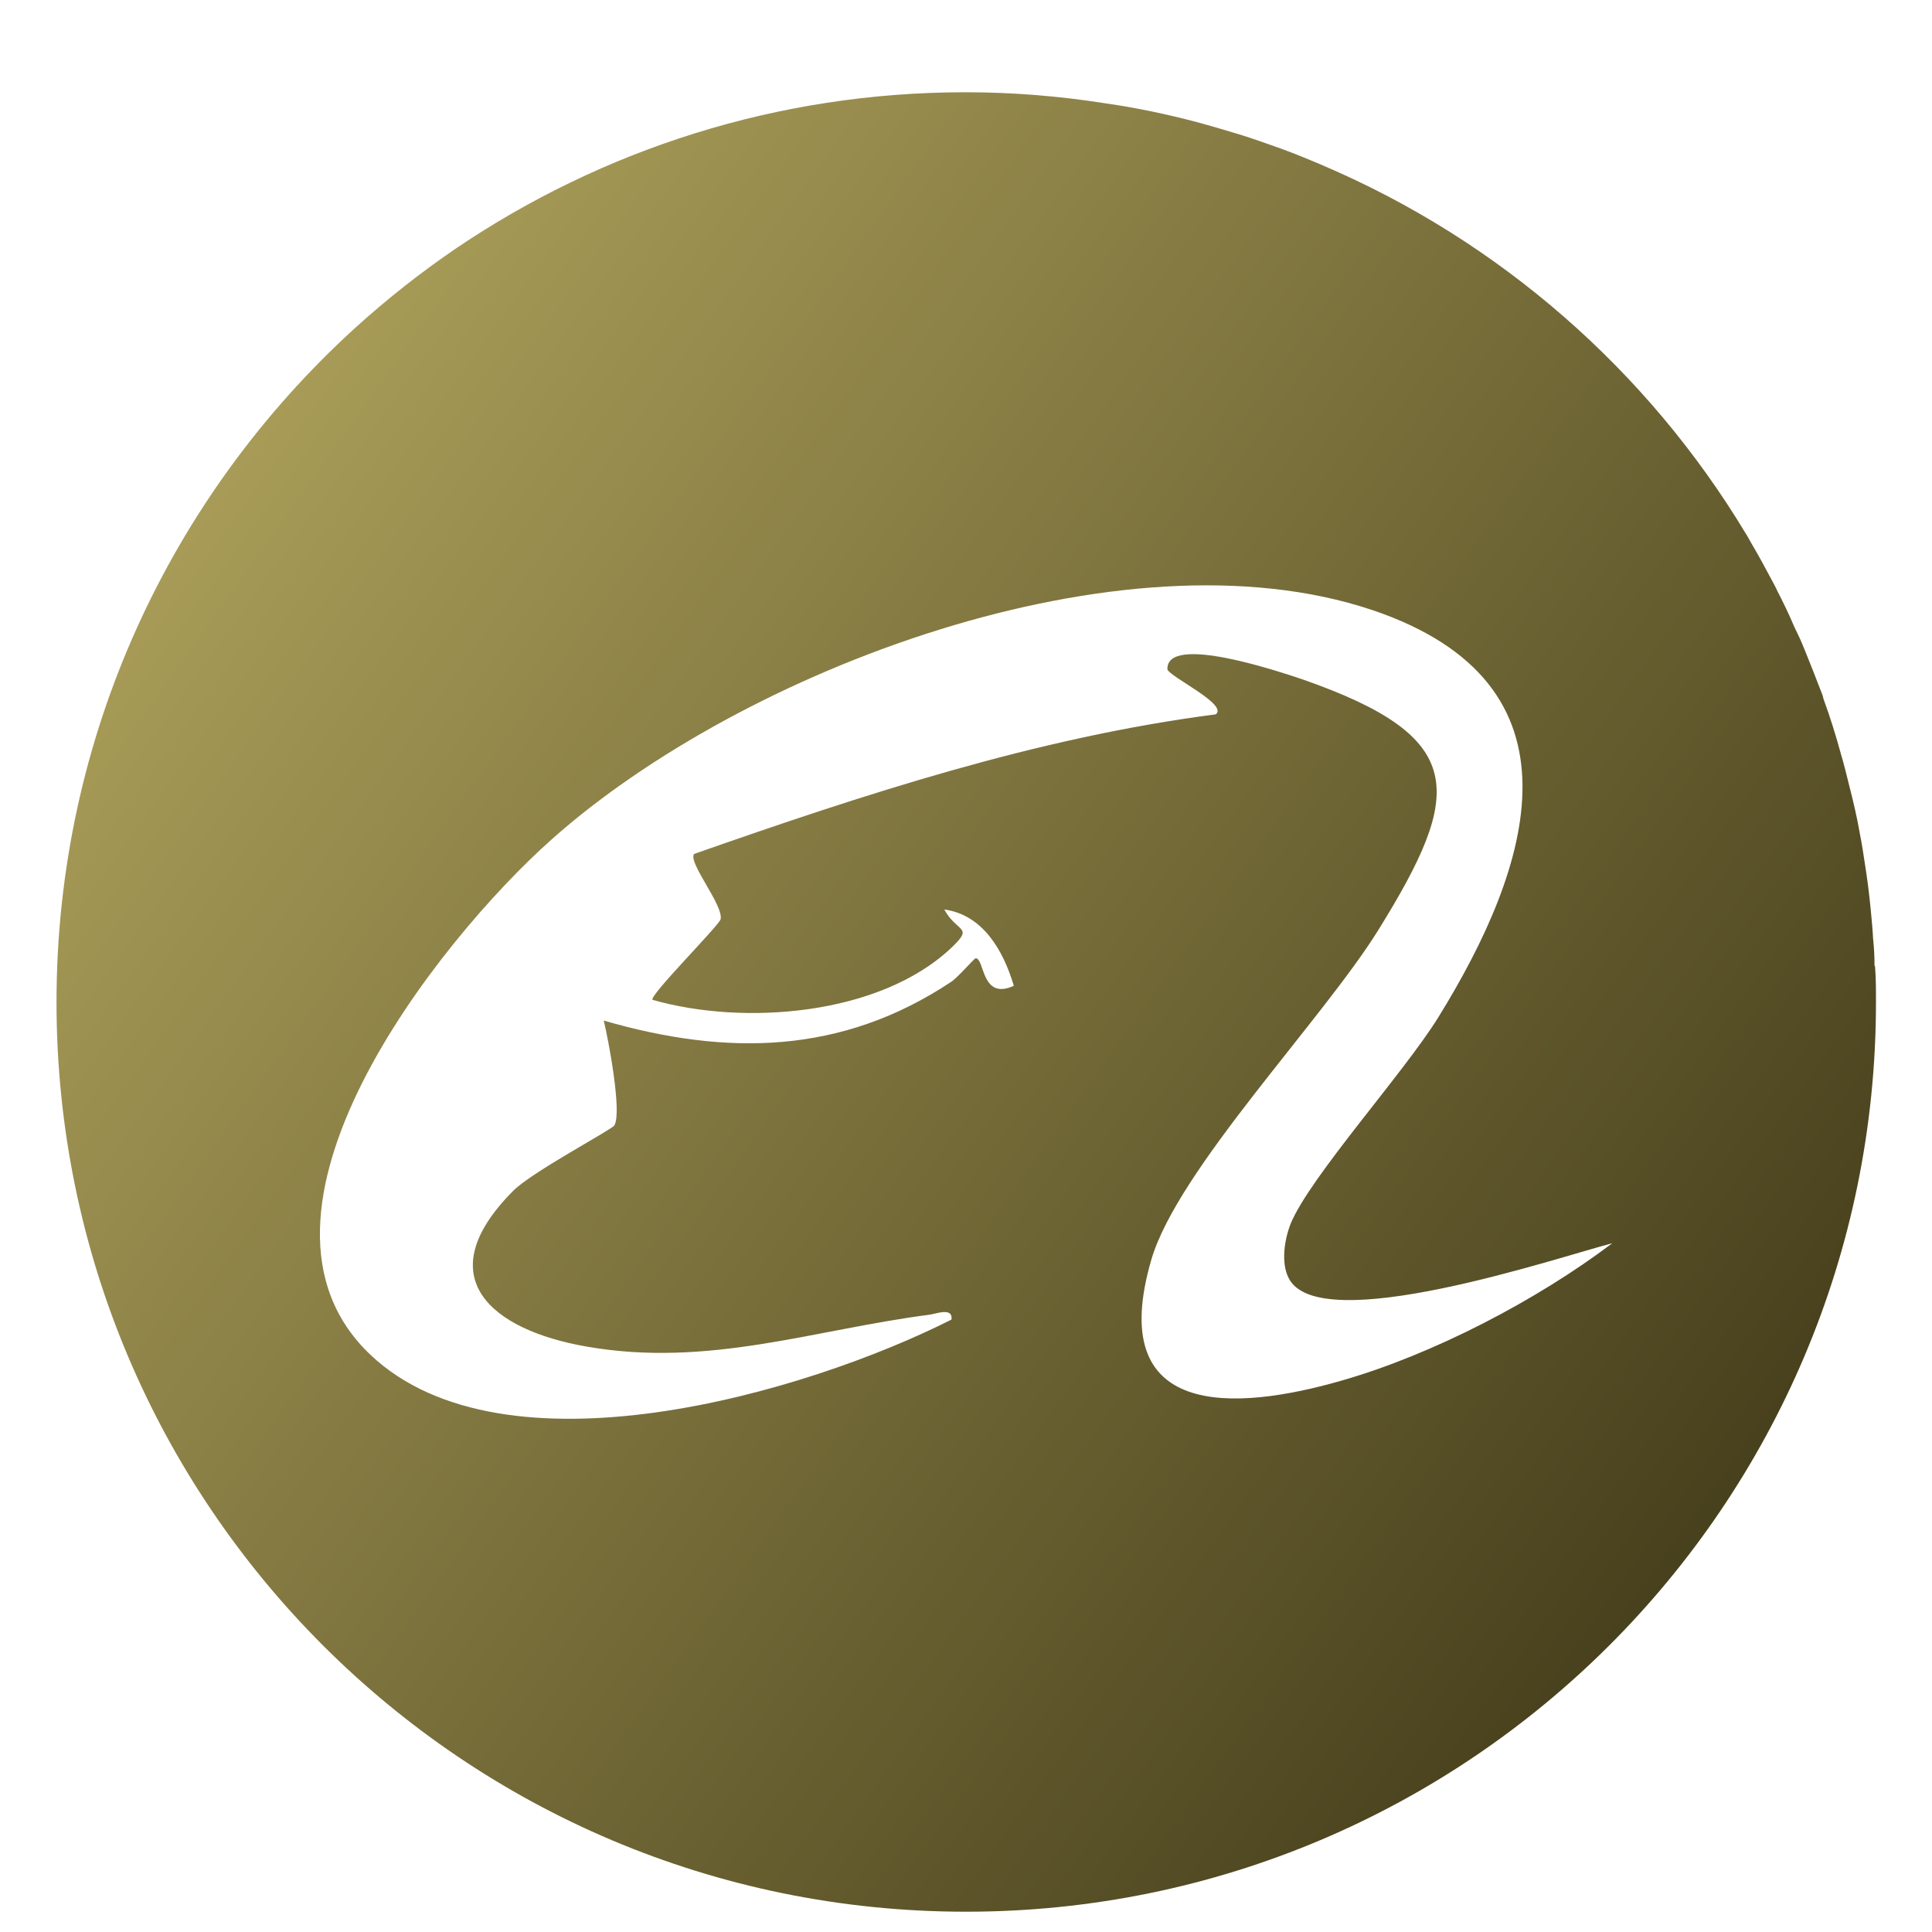
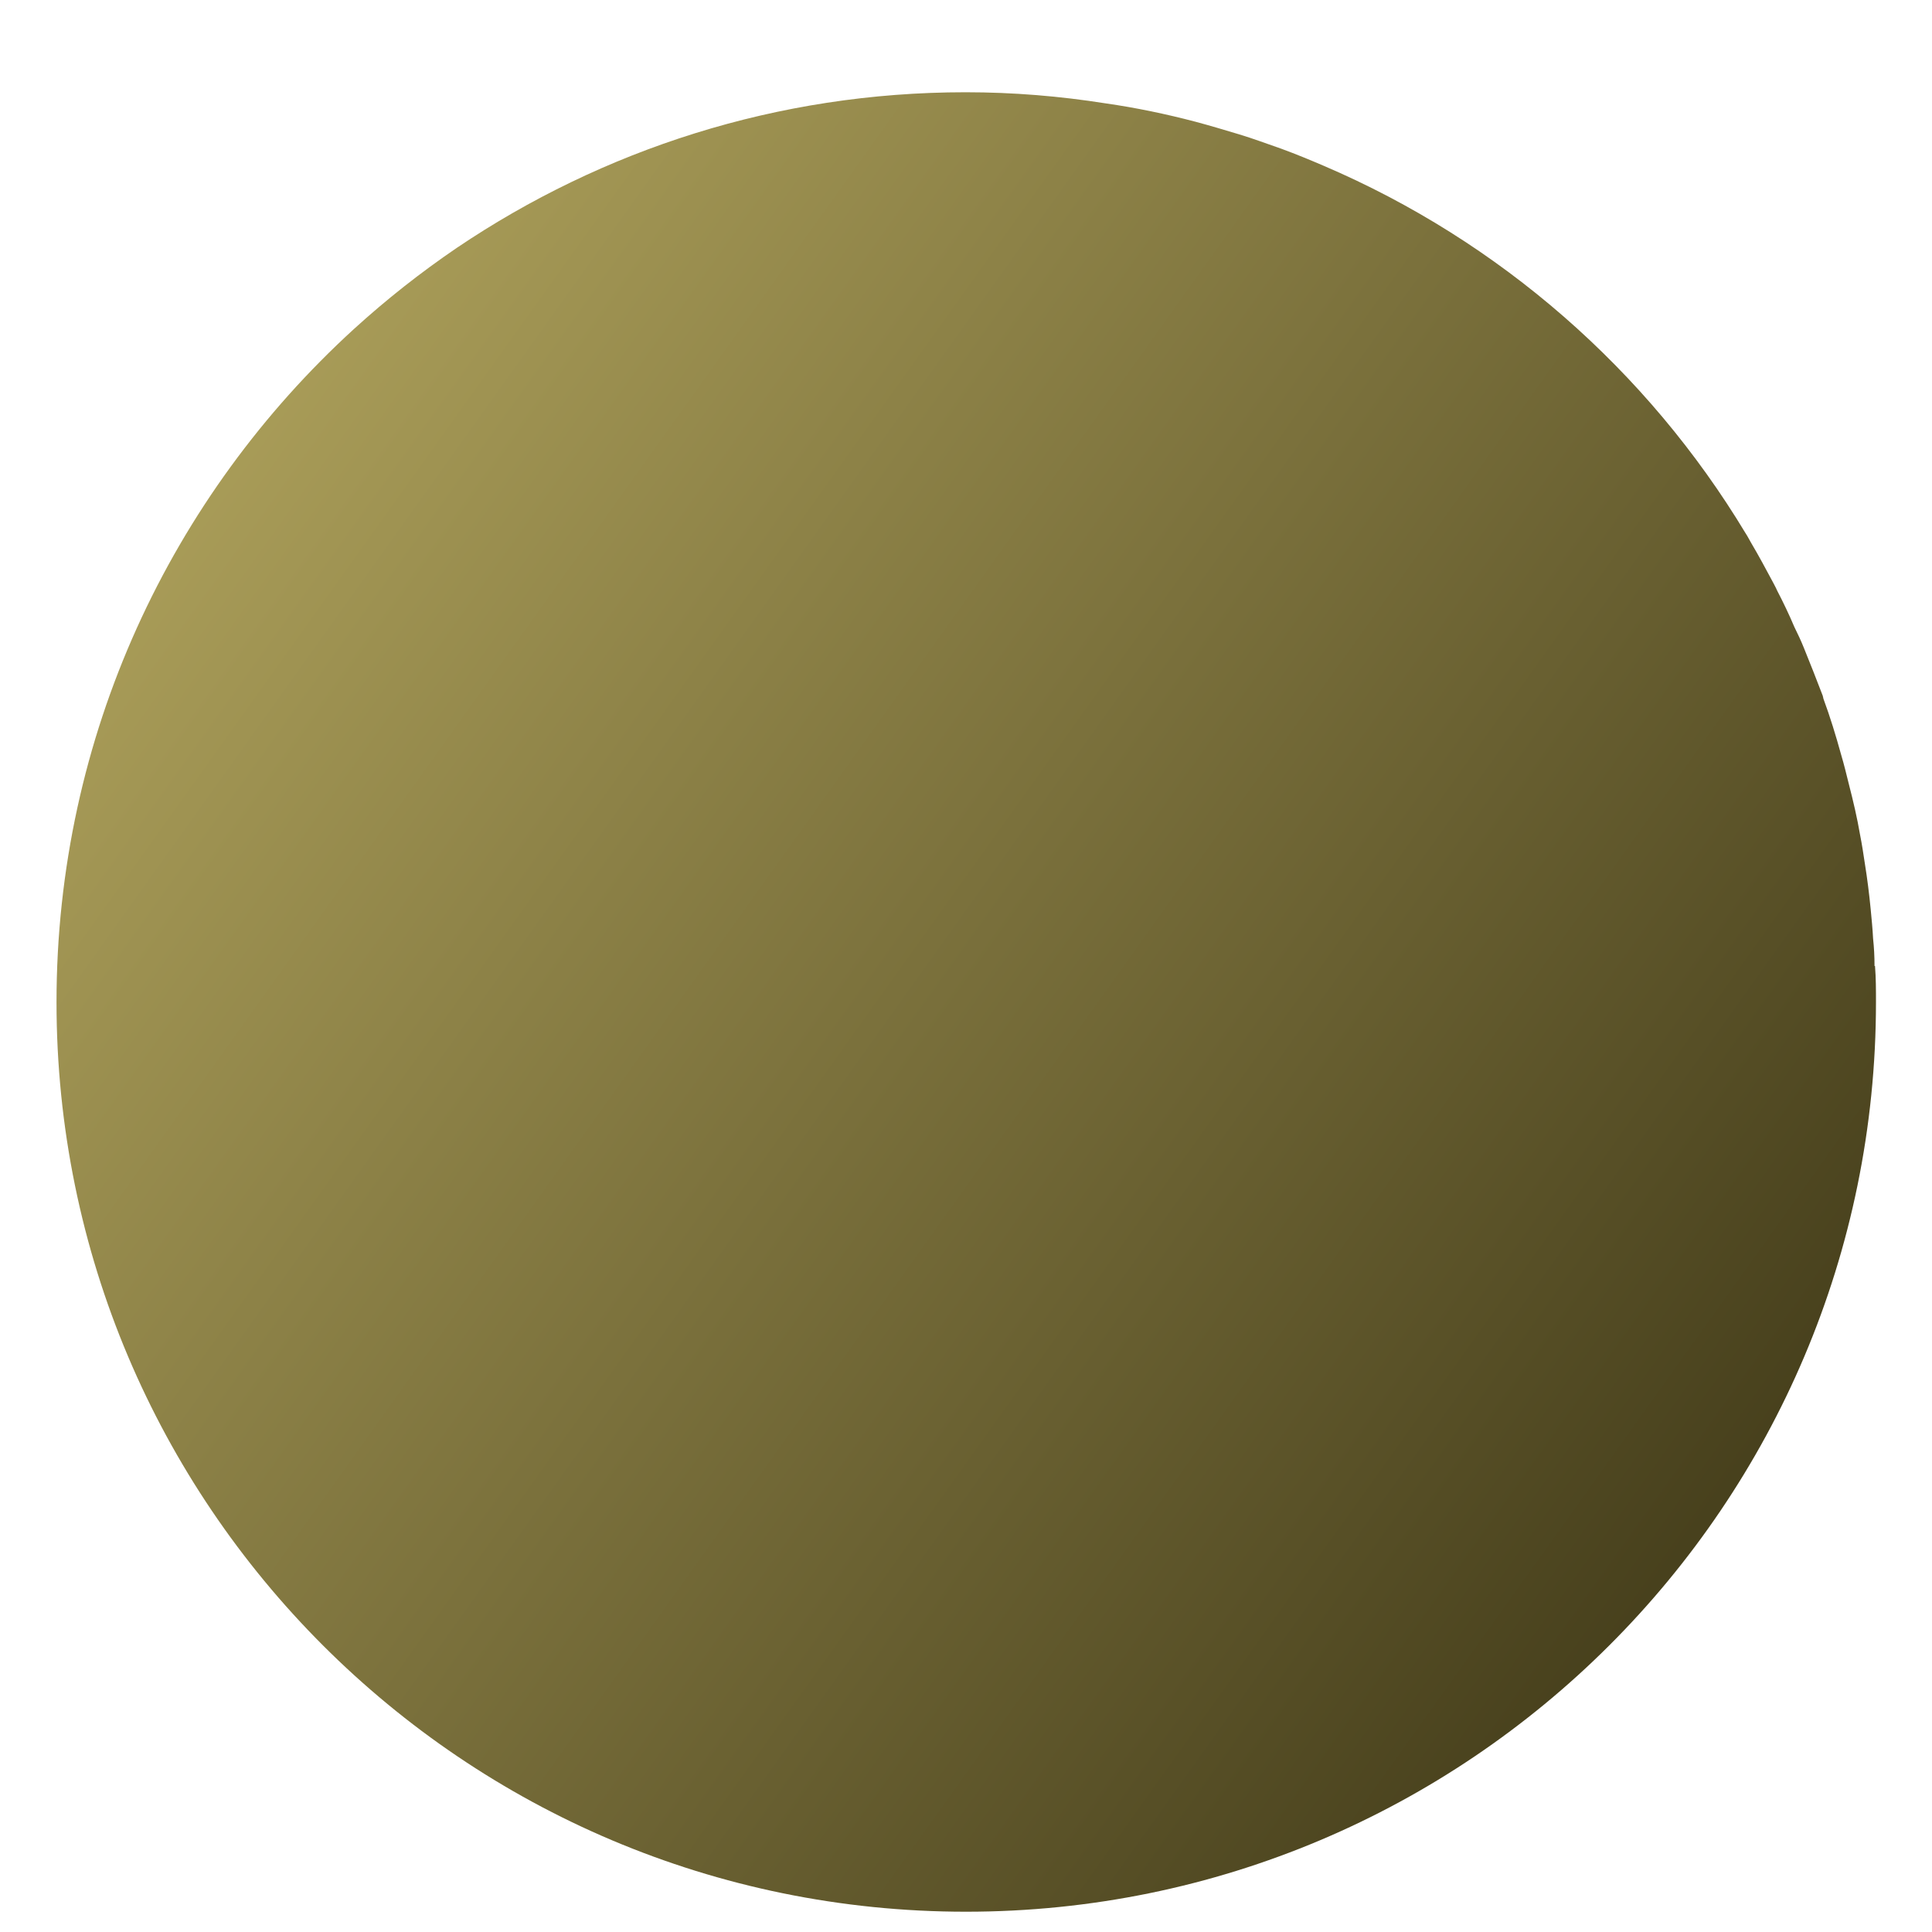
<svg xmlns="http://www.w3.org/2000/svg" id="Layer_1" data-name="Layer 1" viewBox="0 0 40 40">
  <defs>
    <style>
      .cls-1 {
        fill: url(#linear-gradient);
      }
    </style>
    <linearGradient id="linear-gradient" x1="1.68" y1="7.66" x2="36.18" y2="32.32" gradientUnits="userSpaceOnUse">
      <stop offset="0" stop-color="#b1a45d" />
      <stop offset="1" stop-color="#453e1b" />
    </linearGradient>
  </defs>
-   <path class="cls-1" d="M38.81,20c0-.2-.01-.38-.03-.57-.01-.2-.03-.4-.05-.61-.03-.31-.07-.63-.12-.94-.03-.2-.06-.4-.1-.6-.06-.35-.14-.69-.23-1.04-.05-.2-.1-.41-.16-.61-.11-.4-.23-.79-.37-1.17,0-.02-.01-.03-.01-.05-.13-.34-.26-.67-.39-.99-.06-.15-.13-.3-.2-.44-.11-.26-.23-.51-.36-.76-.02-.05-.05-.1-.08-.16-.15-.28-.3-.56-.46-.83-.04-.07-.07-.13-.11-.19-2.03-3.37-5.09-6.05-8.74-7.61-.28-.12-.57-.24-.87-.35-.29-.1-.58-.21-.88-.3-.3-.09-.6-.18-.9-.26-.61-.16-1.23-.29-1.86-.38-.95-.15-1.91-.23-2.9-.23-3.9,0-7.52,1.19-10.53,3.22-.75.51-1.46,1.07-2.13,1.68C3.55,10.26,1.17,15.23,1.17,20.75c0,10.4,8.43,18.83,18.83,18.83s18.84-8.43,18.84-18.83c0-.25,0-.5-.02-.75ZM27.79,28.58c-2.25.65-4.92.8-3.95-2.51.55-1.86,3.54-4.95,4.7-6.82,1.76-2.84,1.87-3.98-1.56-5.18-.42-.14-2.84-.97-2.81-.21.06.16,1.27.73,1,.93-3.71.48-7.29,1.66-10.8,2.89-.13.18.61,1.06.55,1.35-.02.12-1.49,1.59-1.41,1.67,1.88.54,4.7.33,6.19-1.08.47-.45.12-.3-.15-.79.81.11,1.23.87,1.44,1.58-.68.31-.6-.57-.79-.57-.03,0-.37.4-.51.49-2.26,1.5-4.63,1.54-7.19.8.1.41.38,1.9.22,2.17-.07.1-1.72.97-2.1,1.36-1.77,1.78-.45,2.88,1.53,3.22,2.51.44,4.7-.35,7.09-.66.15-.02.49-.16.46.1-3.03,1.53-9.26,3.35-12.03.73-3.08-2.92,1.39-8.57,3.75-10.67,3.94-3.51,11.8-6.49,16.99-4.75,4.54,1.53,3.3,5.31,1.37,8.43-.71,1.15-2.67,3.32-3.06,4.28-.13.33-.2.81-.04,1.12.62,1.25,5.58-.43,6.7-.72-1.56,1.18-3.71,2.3-5.59,2.84Z" />
+   <path class="cls-1" d="M38.81,20c0-.2-.01-.38-.03-.57-.01-.2-.03-.4-.05-.61-.03-.31-.07-.63-.12-.94-.03-.2-.06-.4-.1-.6-.06-.35-.14-.69-.23-1.04-.05-.2-.1-.41-.16-.61-.11-.4-.23-.79-.37-1.17,0-.02-.01-.03-.01-.05-.13-.34-.26-.67-.39-.99-.06-.15-.13-.3-.2-.44-.11-.26-.23-.51-.36-.76-.02-.05-.05-.1-.08-.16-.15-.28-.3-.56-.46-.83-.04-.07-.07-.13-.11-.19-2.03-3.37-5.09-6.05-8.74-7.61-.28-.12-.57-.24-.87-.35-.29-.1-.58-.21-.88-.3-.3-.09-.6-.18-.9-.26-.61-.16-1.23-.29-1.86-.38-.95-.15-1.91-.23-2.9-.23-3.9,0-7.52,1.19-10.53,3.22-.75.51-1.46,1.07-2.13,1.68C3.55,10.26,1.17,15.23,1.17,20.75c0,10.4,8.43,18.83,18.83,18.83s18.84-8.43,18.84-18.83c0-.25,0-.5-.02-.75ZM27.79,28.58Z" />
</svg>